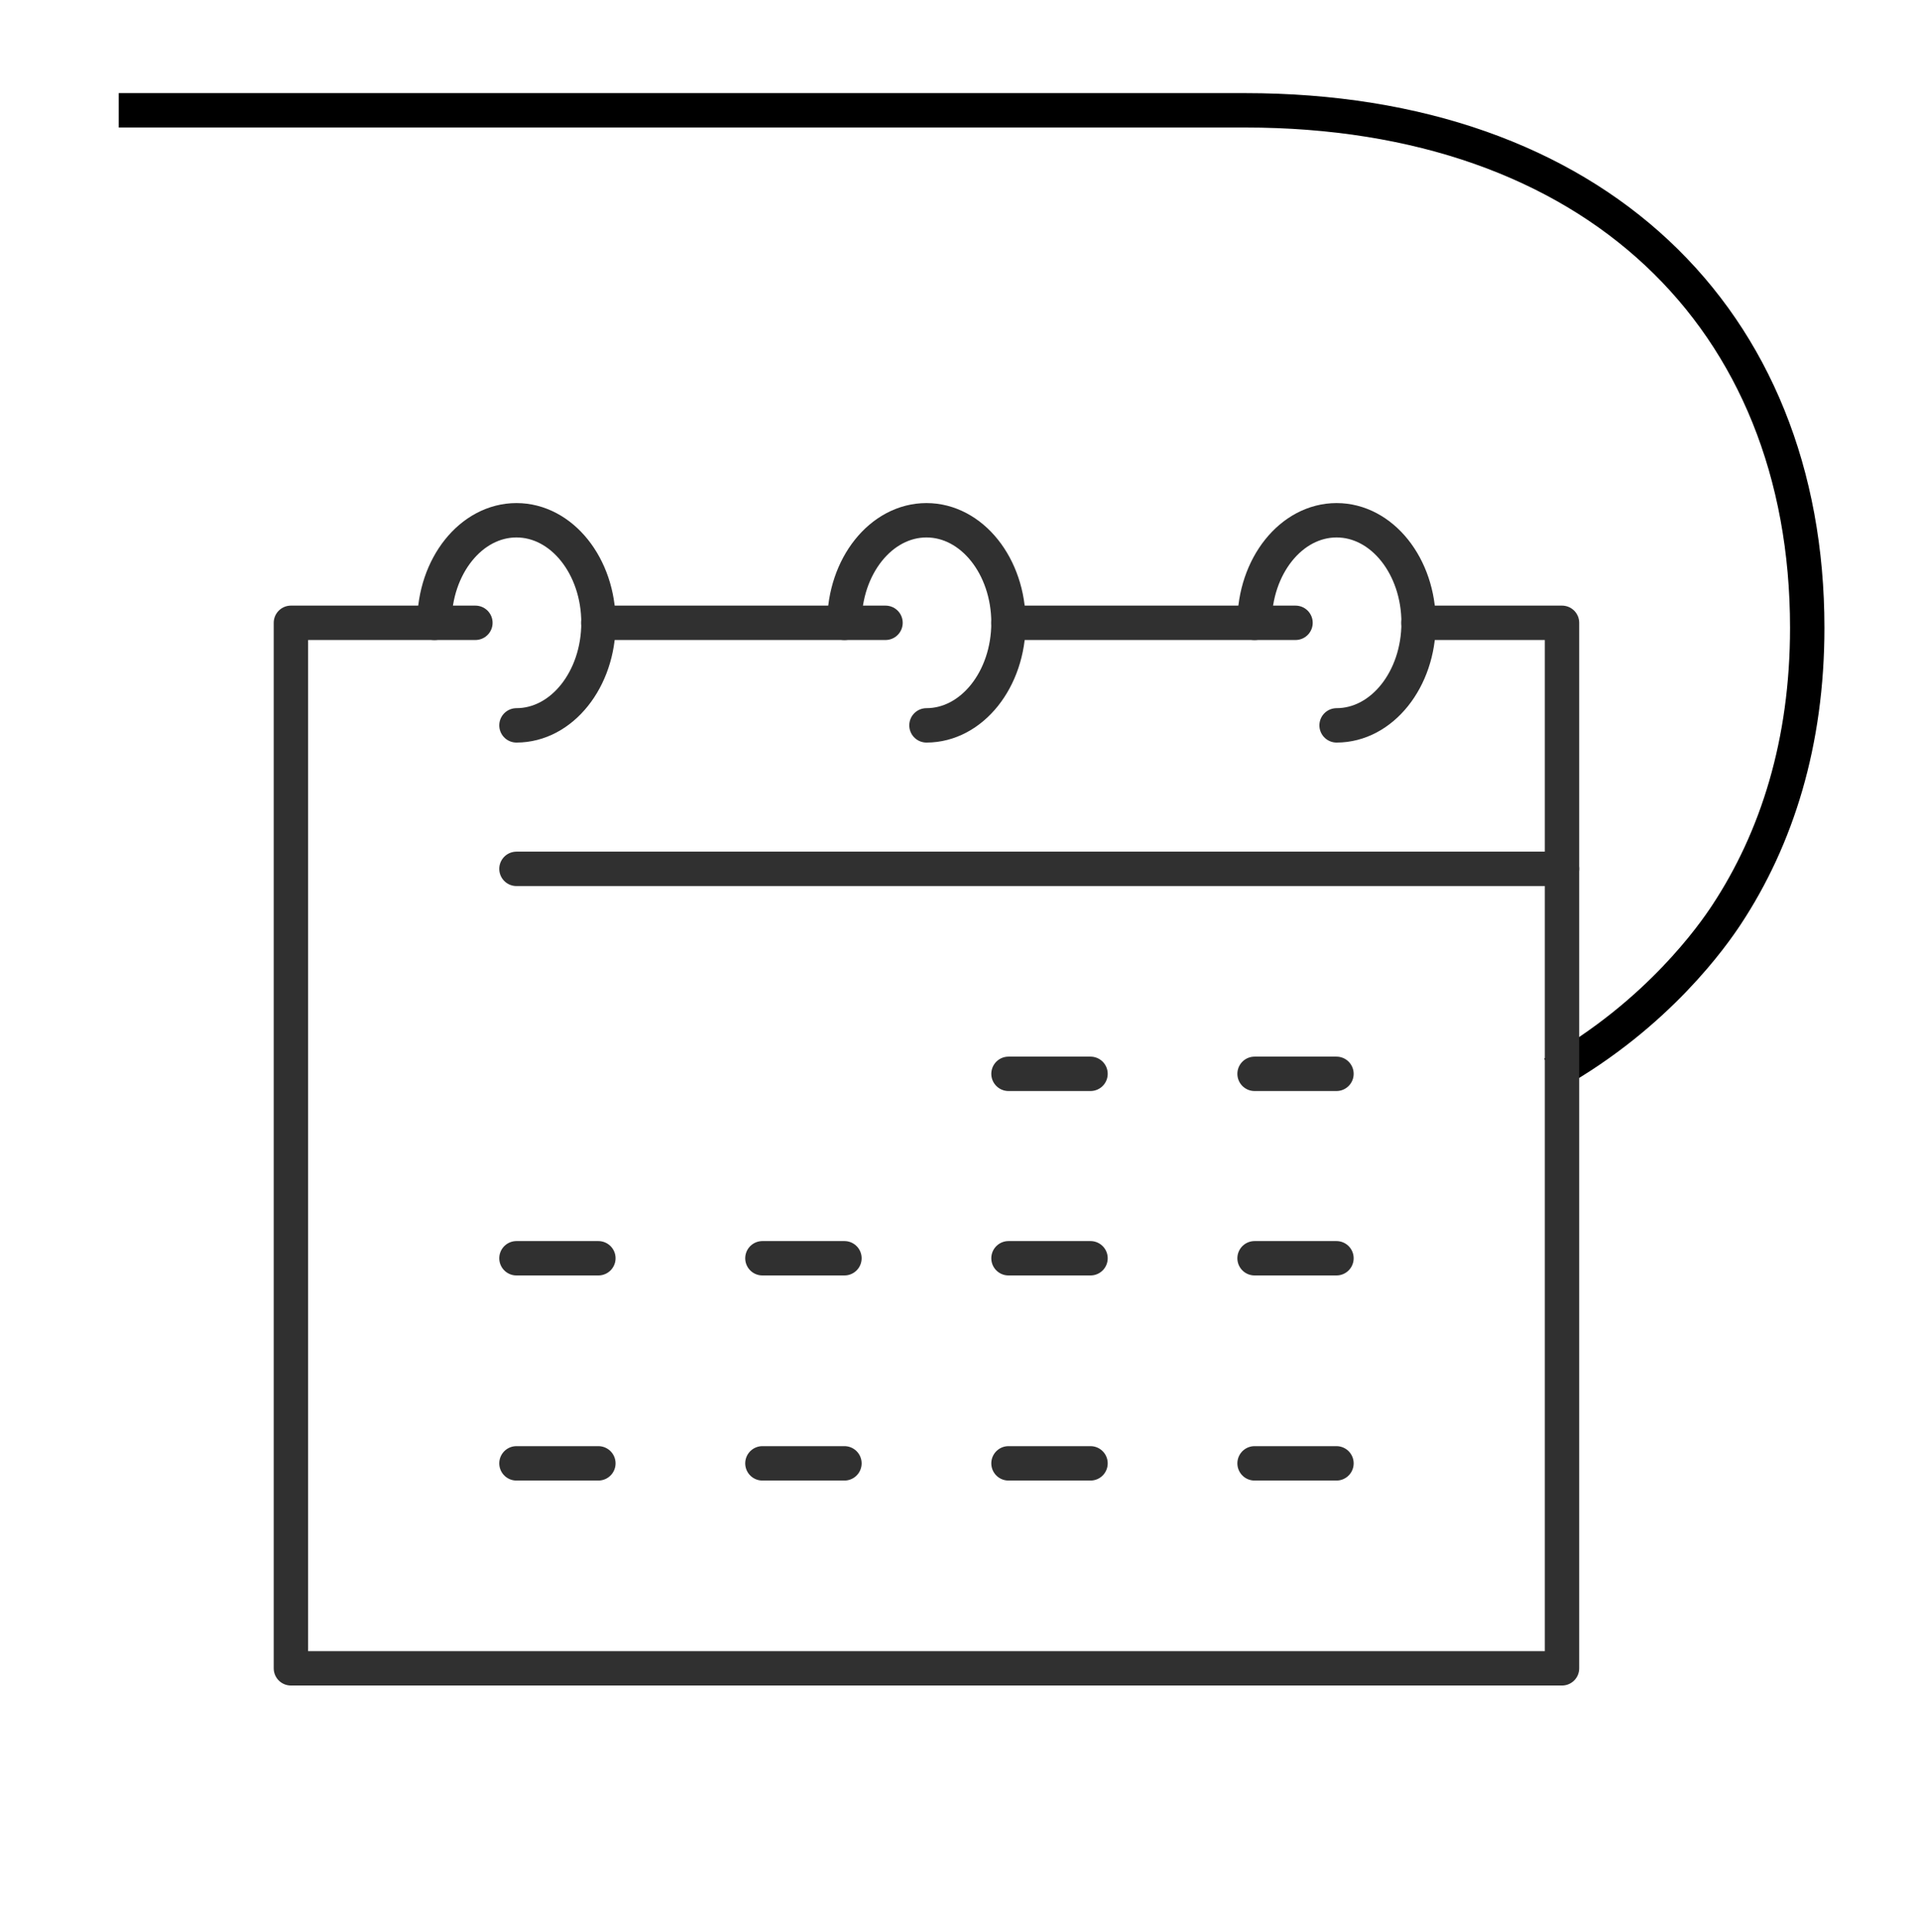
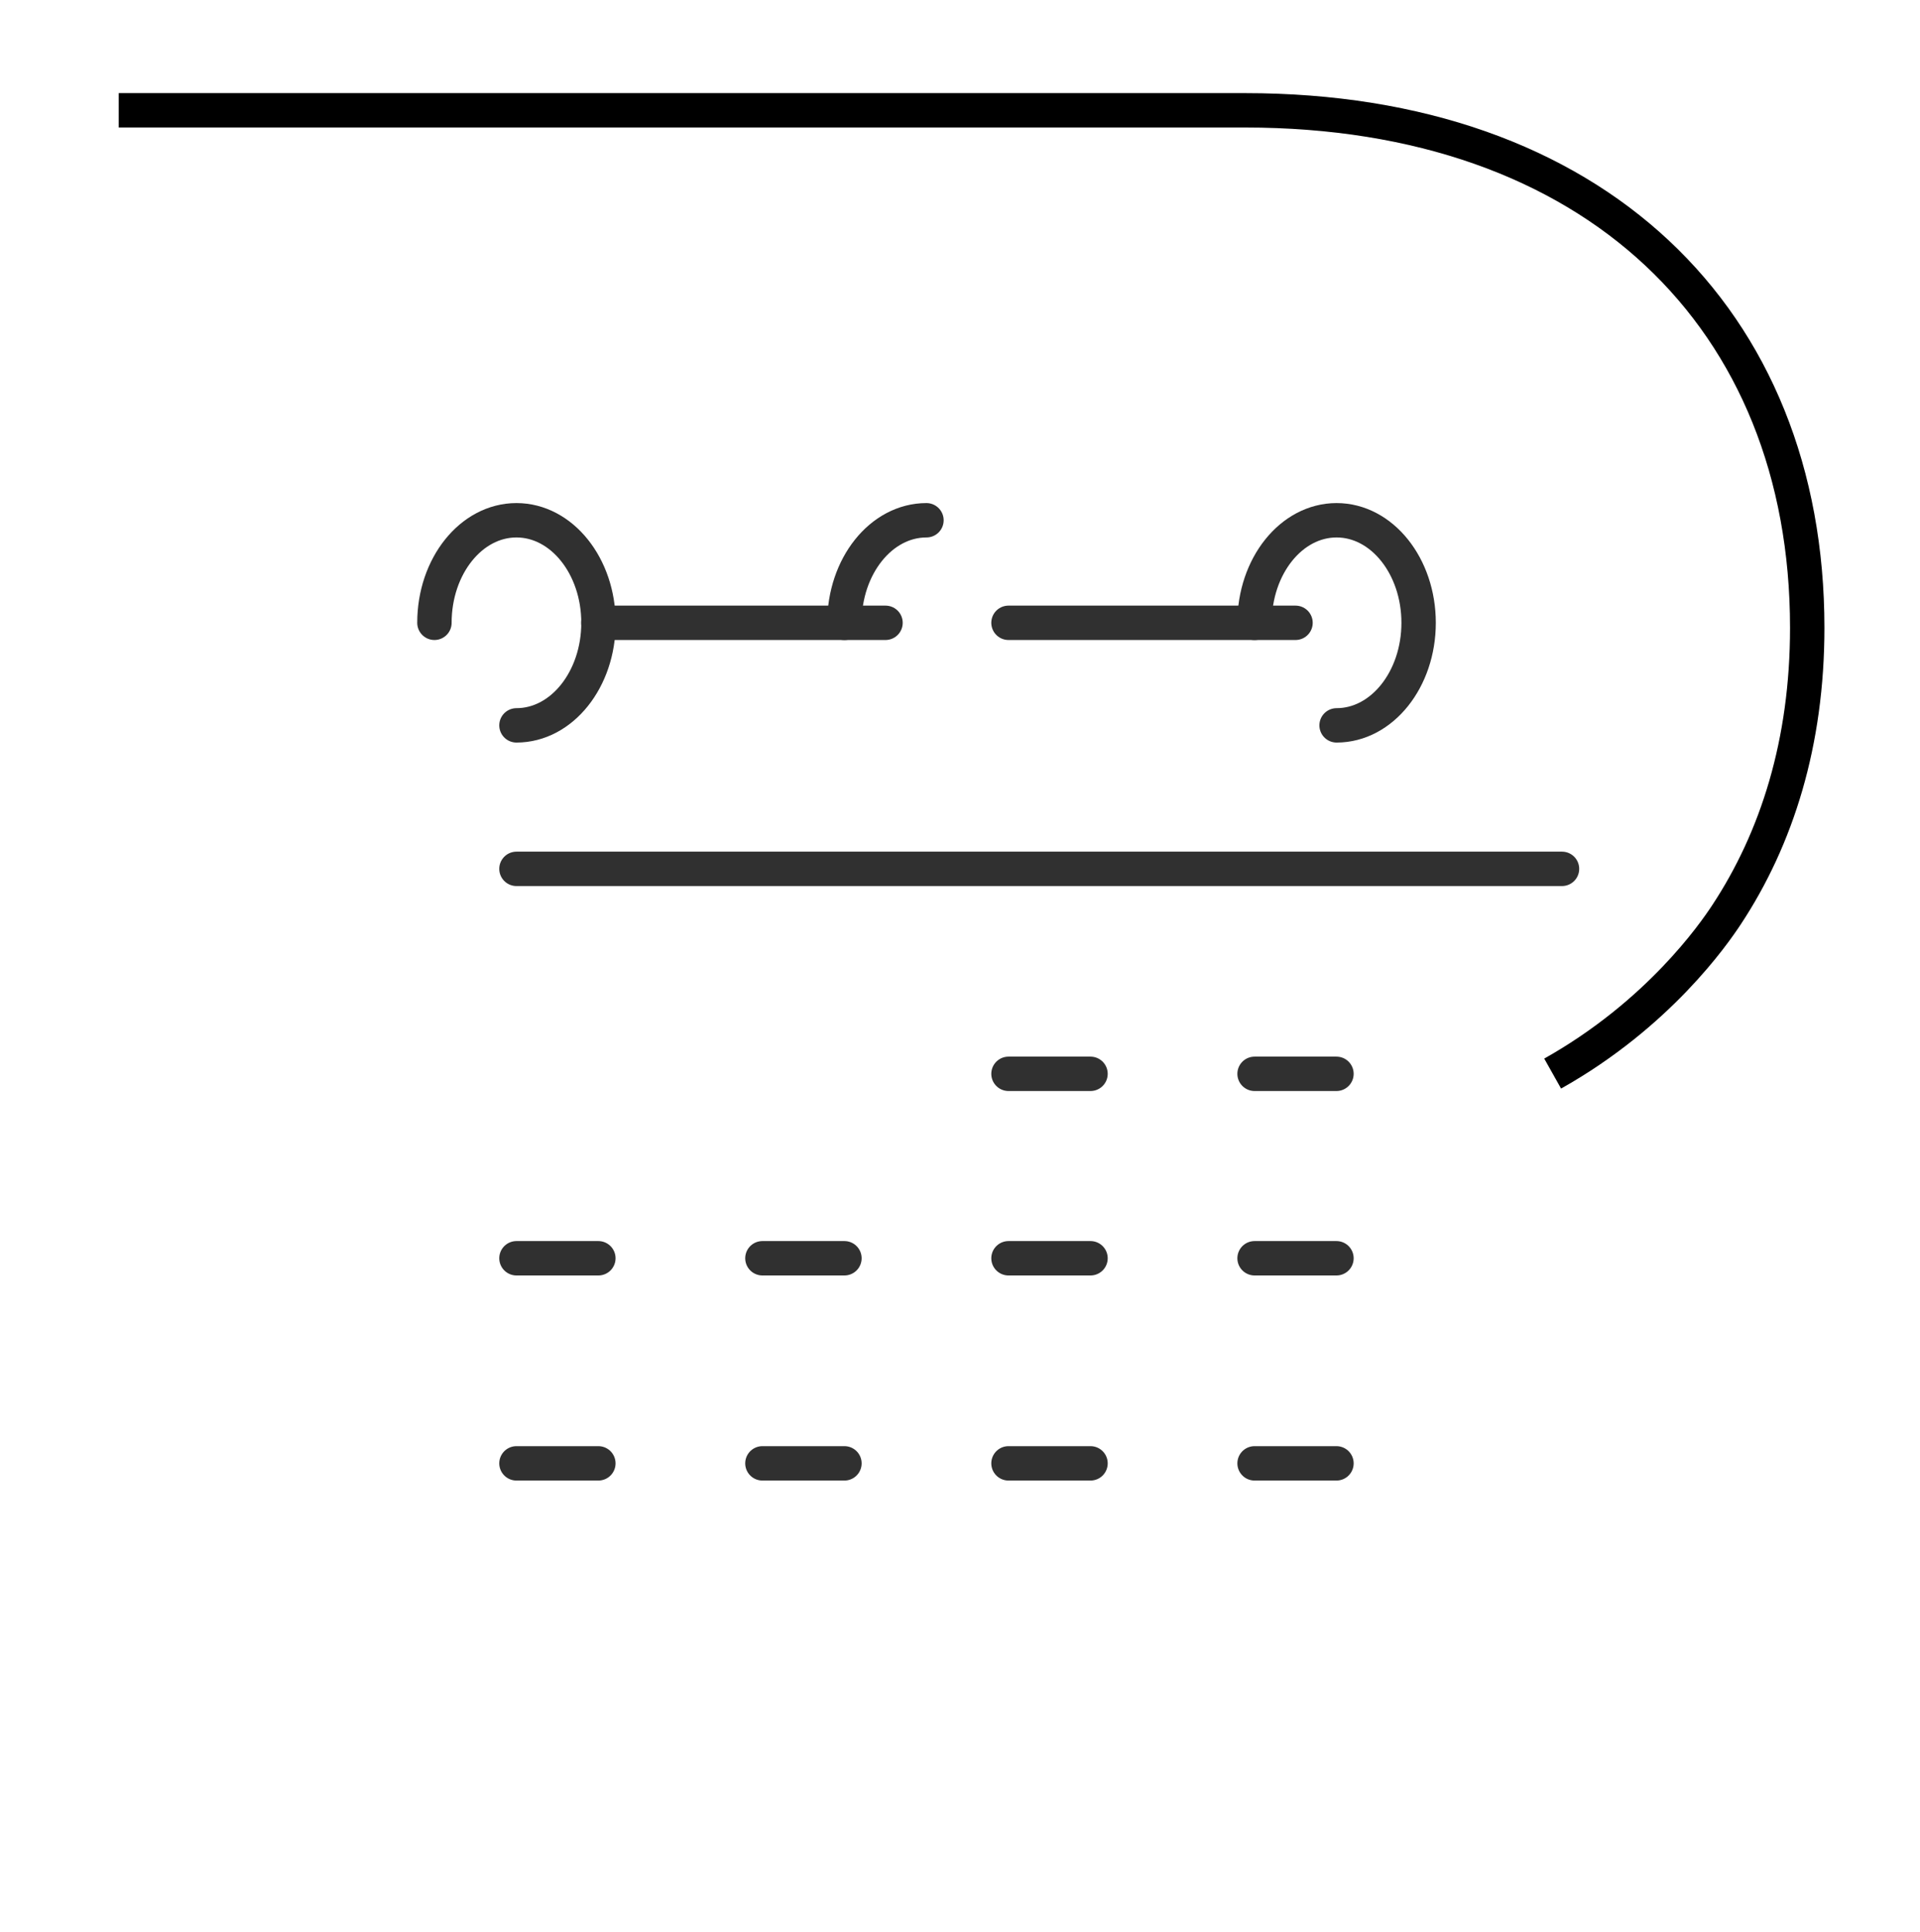
<svg xmlns="http://www.w3.org/2000/svg" id="icons" viewBox="0 0 158 159">
  <defs>
    <style>
      .cls-1 {
        stroke: #303030;
        stroke-linecap: round;
        stroke-linejoin: round;
      }

      .cls-1, .cls-2 {
        fill: none;
        stroke-width: 2.83px;
      }

      .cls-2 {
        stroke: #000;
        stroke-miterlimit: 10;
      }
    </style>
  </defs>
  <path class="cls-2" d="M9.77,9.08h92.69c28.72,0,46.26,17.12,46.26,42.59,0,9.43-2.48,17.31-6.65,23.63-1.03,1.56-5.58,8.16-14.3,13.06" />
  <g id="calendar">
    <g>
      <path class="cls-1" d="M35.75,51.26c0-4.66,3.02-8.44,6.75-8.44s6.75,3.78,6.75,8.44-3.02,8.44-6.75,8.44" />
-       <path class="cls-1" d="M69.49,51.26c0-4.66,3.02-8.44,6.75-8.44s6.75,3.78,6.75,8.44-3.02,8.44-6.75,8.44" />
+       <path class="cls-1" d="M69.49,51.26c0-4.66,3.02-8.44,6.75-8.44" />
      <path class="cls-1" d="M103.24,51.26c0-4.66,3.02-8.44,6.75-8.44s6.75,3.78,6.75,8.44-3.02,8.44-6.75,8.44" />
    </g>
    <g>
      <line class="cls-1" x1="72.87" y1="51.26" x2="49.24" y2="51.26" />
-       <polyline class="cls-1" points="39.12 51.26 23.94 51.26 23.94 137.31 128.54 137.31 128.54 51.26 116.73 51.26" />
      <line class="cls-1" x1="106.61" y1="51.26" x2="82.99" y2="51.26" />
    </g>
    <line class="cls-1" x1="42.5" y1="71.51" x2="128.54" y2="71.51" />
    <g>
      <line class="cls-1" x1="103.24" y1="88.38" x2="109.98" y2="88.38" />
      <line class="cls-1" x1="82.99" y1="88.38" x2="89.74" y2="88.38" />
      <line class="cls-1" x1="103.24" y1="103.56" x2="109.98" y2="103.56" />
      <line class="cls-1" x1="82.99" y1="103.56" x2="89.74" y2="103.56" />
      <line class="cls-1" x1="62.74" y1="103.56" x2="69.49" y2="103.56" />
      <line class="cls-1" x1="42.5" y1="103.56" x2="49.24" y2="103.56" />
      <line class="cls-1" x1="103.24" y1="120.44" x2="109.98" y2="120.44" />
      <line class="cls-1" x1="82.99" y1="120.44" x2="89.74" y2="120.44" />
      <line class="cls-1" x1="62.74" y1="120.44" x2="69.49" y2="120.44" />
      <line class="cls-1" x1="42.5" y1="120.44" x2="49.24" y2="120.44" />
    </g>
  </g>
</svg>